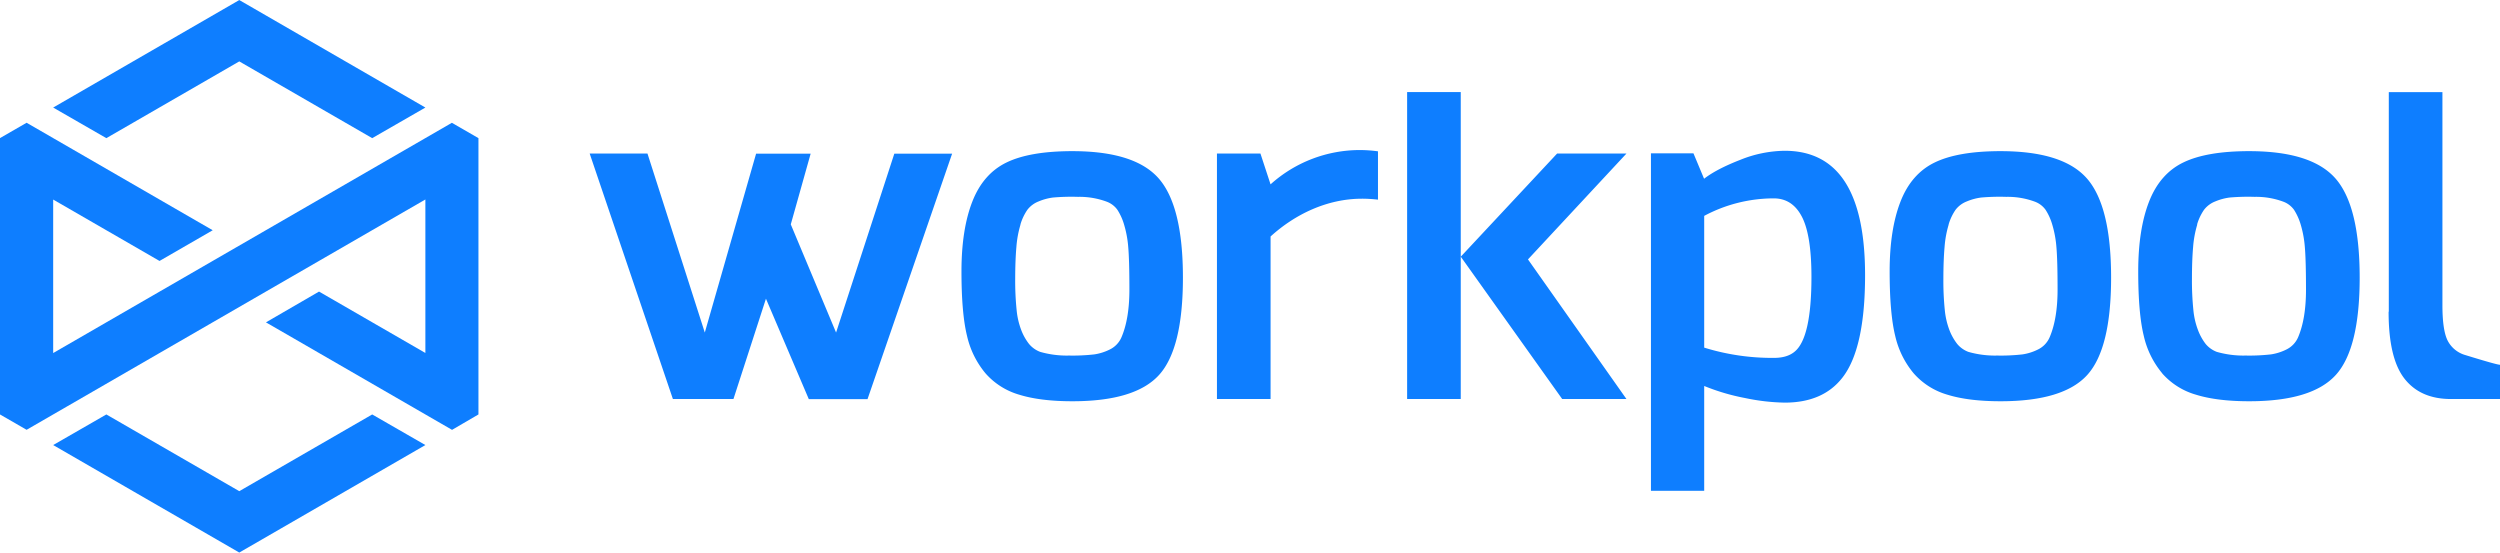
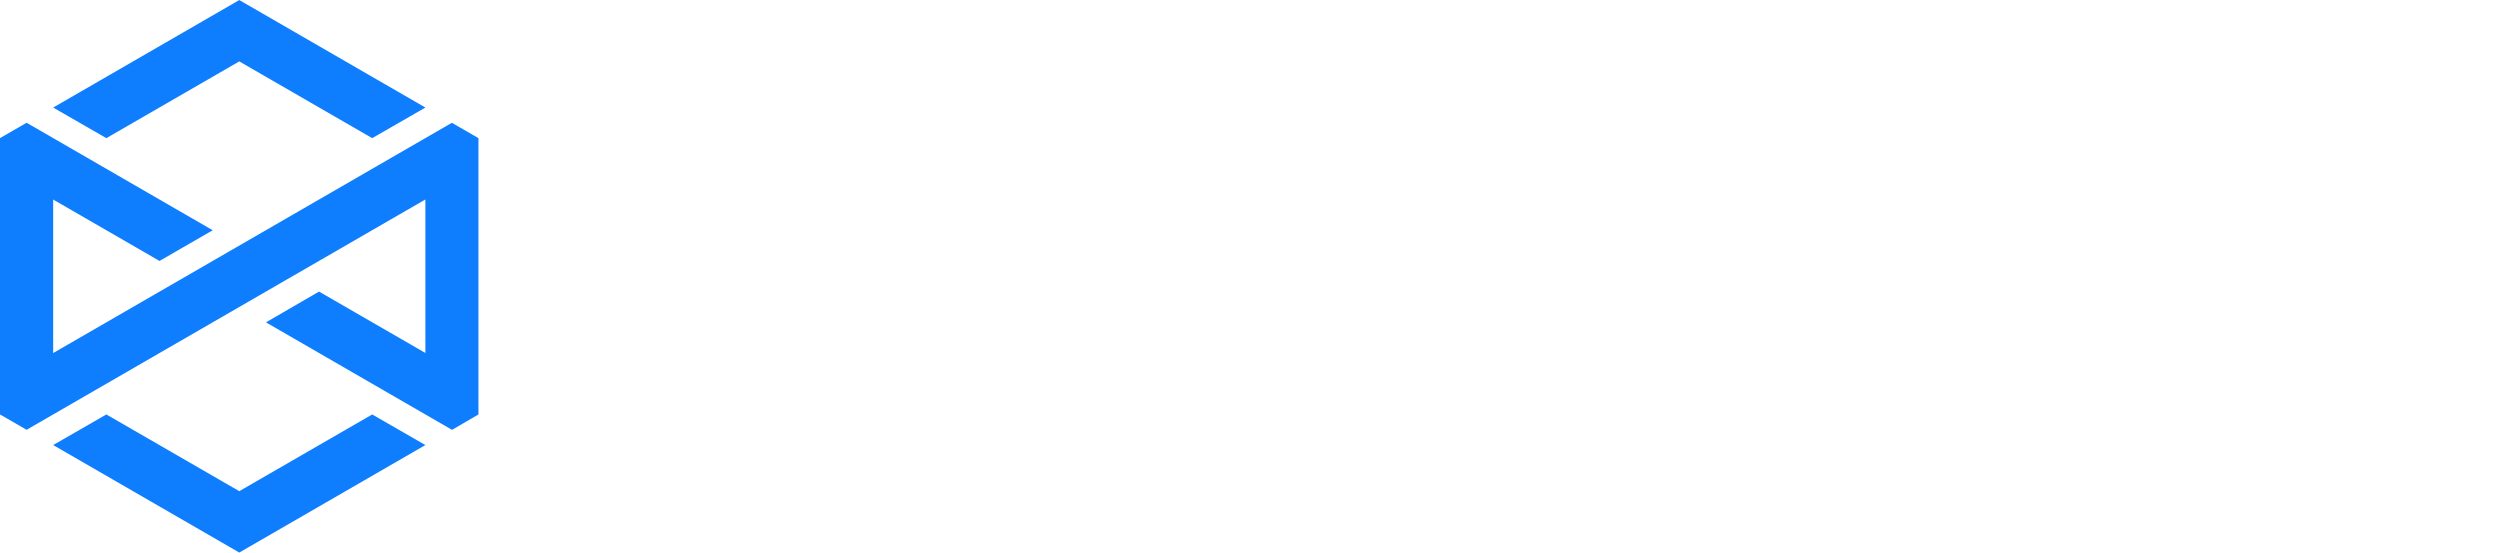
<svg xmlns="http://www.w3.org/2000/svg" id="Layer_1" data-name="Layer 1" viewBox="0 0 1000 221.03">
  <defs>
    <style>.cls-1{fill:#0e7eff;}</style>
  </defs>
  <title>Workpool logo RGB</title>
  <path class="cls-1" d="M166.16,178.24,144.89,166l74.44-43,74.44,43L272.5,178.24l-53.17-30.7ZM293.77,301,272.5,288.76l-53.17,30.69-53.17-30.69L144.89,301l74.44,43Zm0-98.23v61.4l-42.54-24.56L230,251.92l74.44,43L315,288.76V178.24l-10.63-6.14L144.89,264.2V202.8l42.54,24.56,21.27-12.28-74.44-43-10.64,6.14V288.76l10.64,6.14Z" transform="translate(-123.62 -122.98)" />
-   <path class="cls-1" d="M359.49,184.4h23.12L405.54,256l20.52-71.56h21.82l-7.95,28.29L458.05,256l23.3-71.56h23.12l-33.84,98.19H447.14L430,242.46,417,282.59H392.78Zm158.34,87.92a35.6,35.6,0,0,1-7.4-15q-2.22-9-2.22-25.8t4.35-27.92q4.34-11.1,13.68-15.63t26.35-4.53q25.15,0,34.67,11.1t9.53,39.48q0,28.38-9.53,38.92t-34.67,10.54q-12.75,0-21.17-2.59A28.46,28.46,0,0,1,517.83,272.32Zm14-59.54a42.22,42.22,0,0,0-1.66,9.06q-.46,5.28-.47,12.67a115.07,115.07,0,0,0,.56,12.39,30.45,30.45,0,0,0,1.94,8.32,21.27,21.27,0,0,0,3.05,5.36,10.74,10.74,0,0,0,4.44,3.15,38.67,38.67,0,0,0,11.56,1.47,77,77,0,0,0,10.07-.46,20.52,20.52,0,0,0,6.29-2,9.65,9.65,0,0,0,4.62-4.9q3.15-7.4,3.15-19.05t-.46-16.92a42.8,42.8,0,0,0-1.67-9.06,22.65,22.65,0,0,0-2.68-5.92,9.2,9.2,0,0,0-4.25-3.23,31.26,31.26,0,0,0-11.47-1.94,85.44,85.44,0,0,0-10,.27,22.25,22.25,0,0,0-5.83,1.58,10.38,10.38,0,0,0-4.44,3.32A20.48,20.48,0,0,0,531.79,212.78ZM774.2,184.4H746.46l-38.53,41.25,40.57,56.94h25.7l-39.39-55.85Zm-66.28,98.19H686.47V159.81h21.45Zm129.56-99.3q32.17,0,32.17,49.74,0,29.4-9.06,41-7.76,10-23.11,10a83.06,83.06,0,0,1-15.9-1.85,85.05,85.05,0,0,1-16.28-4.81v41.94H784v-135h17l4.25,10.17q5-3.88,14.52-7.58A48.94,48.94,0,0,1,837.48,183.29Zm-4.25,82.84q5.17,0,8.13-2.4,6.84-5.37,6.84-30,0-16.65-3.79-24t-11.18-7.4a59.12,59.12,0,0,0-27.93,7v52.7A91.63,91.63,0,0,0,833.23,266.13Zm55.87,6.19a35.6,35.6,0,0,1-7.4-15q-2.22-9-2.22-25.8t4.35-27.92q4.33-11.1,13.68-15.63t26.35-4.53q25.15,0,34.68,11.1t9.52,39.48q0,28.38-9.52,38.92t-34.68,10.54q-12.75,0-21.17-2.59A28.46,28.46,0,0,1,889.1,272.32Zm14-59.54a42.22,42.22,0,0,0-1.66,9.06q-.46,5.28-.47,12.67a115.07,115.07,0,0,0,.56,12.39,30.82,30.82,0,0,0,1.94,8.32,21.58,21.58,0,0,0,3.05,5.36,10.74,10.74,0,0,0,4.44,3.15,38.67,38.67,0,0,0,11.56,1.47,77,77,0,0,0,10.07-.46,20.52,20.52,0,0,0,6.29-2,9.65,9.65,0,0,0,4.62-4.9q3.15-7.4,3.15-19.05t-.46-16.92a42.8,42.8,0,0,0-1.67-9.06,22.32,22.32,0,0,0-2.68-5.92,9.2,9.2,0,0,0-4.25-3.23,31.26,31.26,0,0,0-11.47-1.94,85.44,85.44,0,0,0-10,.27,22.25,22.25,0,0,0-5.83,1.58,10.38,10.38,0,0,0-4.44,3.32A20.74,20.74,0,0,0,903.06,212.78Zm85.43,59.54a35.49,35.49,0,0,1-7.4-15q-2.22-9-2.22-25.8t4.35-27.92q4.34-11.1,13.68-15.63t26.35-4.53q25.14,0,34.67,11.1t9.53,39.48q0,28.38-9.53,38.92t-34.67,10.54q-12.76,0-21.17-2.59A28.46,28.46,0,0,1,988.49,272.32Zm14-59.54a42.18,42.18,0,0,0-1.67,9.06q-.46,5.28-.46,12.67a115.07,115.07,0,0,0,.56,12.39,30.45,30.45,0,0,0,1.94,8.32,21.27,21.27,0,0,0,3,5.36,10.74,10.74,0,0,0,4.44,3.15,38.64,38.64,0,0,0,11.55,1.47,77.15,77.15,0,0,0,10.08-.46,20.52,20.52,0,0,0,6.29-2,9.73,9.73,0,0,0,4.62-4.9q3.15-7.4,3.14-19.05t-.46-16.92a42.85,42.85,0,0,0-1.66-9.06,23,23,0,0,0-2.68-5.92,9.23,9.23,0,0,0-4.26-3.23,31.2,31.2,0,0,0-11.46-1.94,85.55,85.55,0,0,0-10,.27,22.28,22.28,0,0,0-5.82,1.58,10.38,10.38,0,0,0-4.44,3.32A20.48,20.48,0,0,0,1002.45,212.78Zm76.61,34.86V159.82h21.45v85.23q0,10.35,2.22,14.42a11.46,11.46,0,0,0,7,5.55q12.59,3.89,13.87,3.88v13.69H1104q-12.21,0-18.58-8.14T1079.06,247.64ZM667.66,183a53.43,53.43,0,0,0-35.82,13.72l-4.05-12.34H610.4v98.19h21.45v-65c9.67-8.79,22.51-15.11,36.6-15.11a55.69,55.69,0,0,1,6.36.38V183.51A54.45,54.45,0,0,0,667.66,183Z" transform="translate(-123.62 -122.98)" />
</svg>